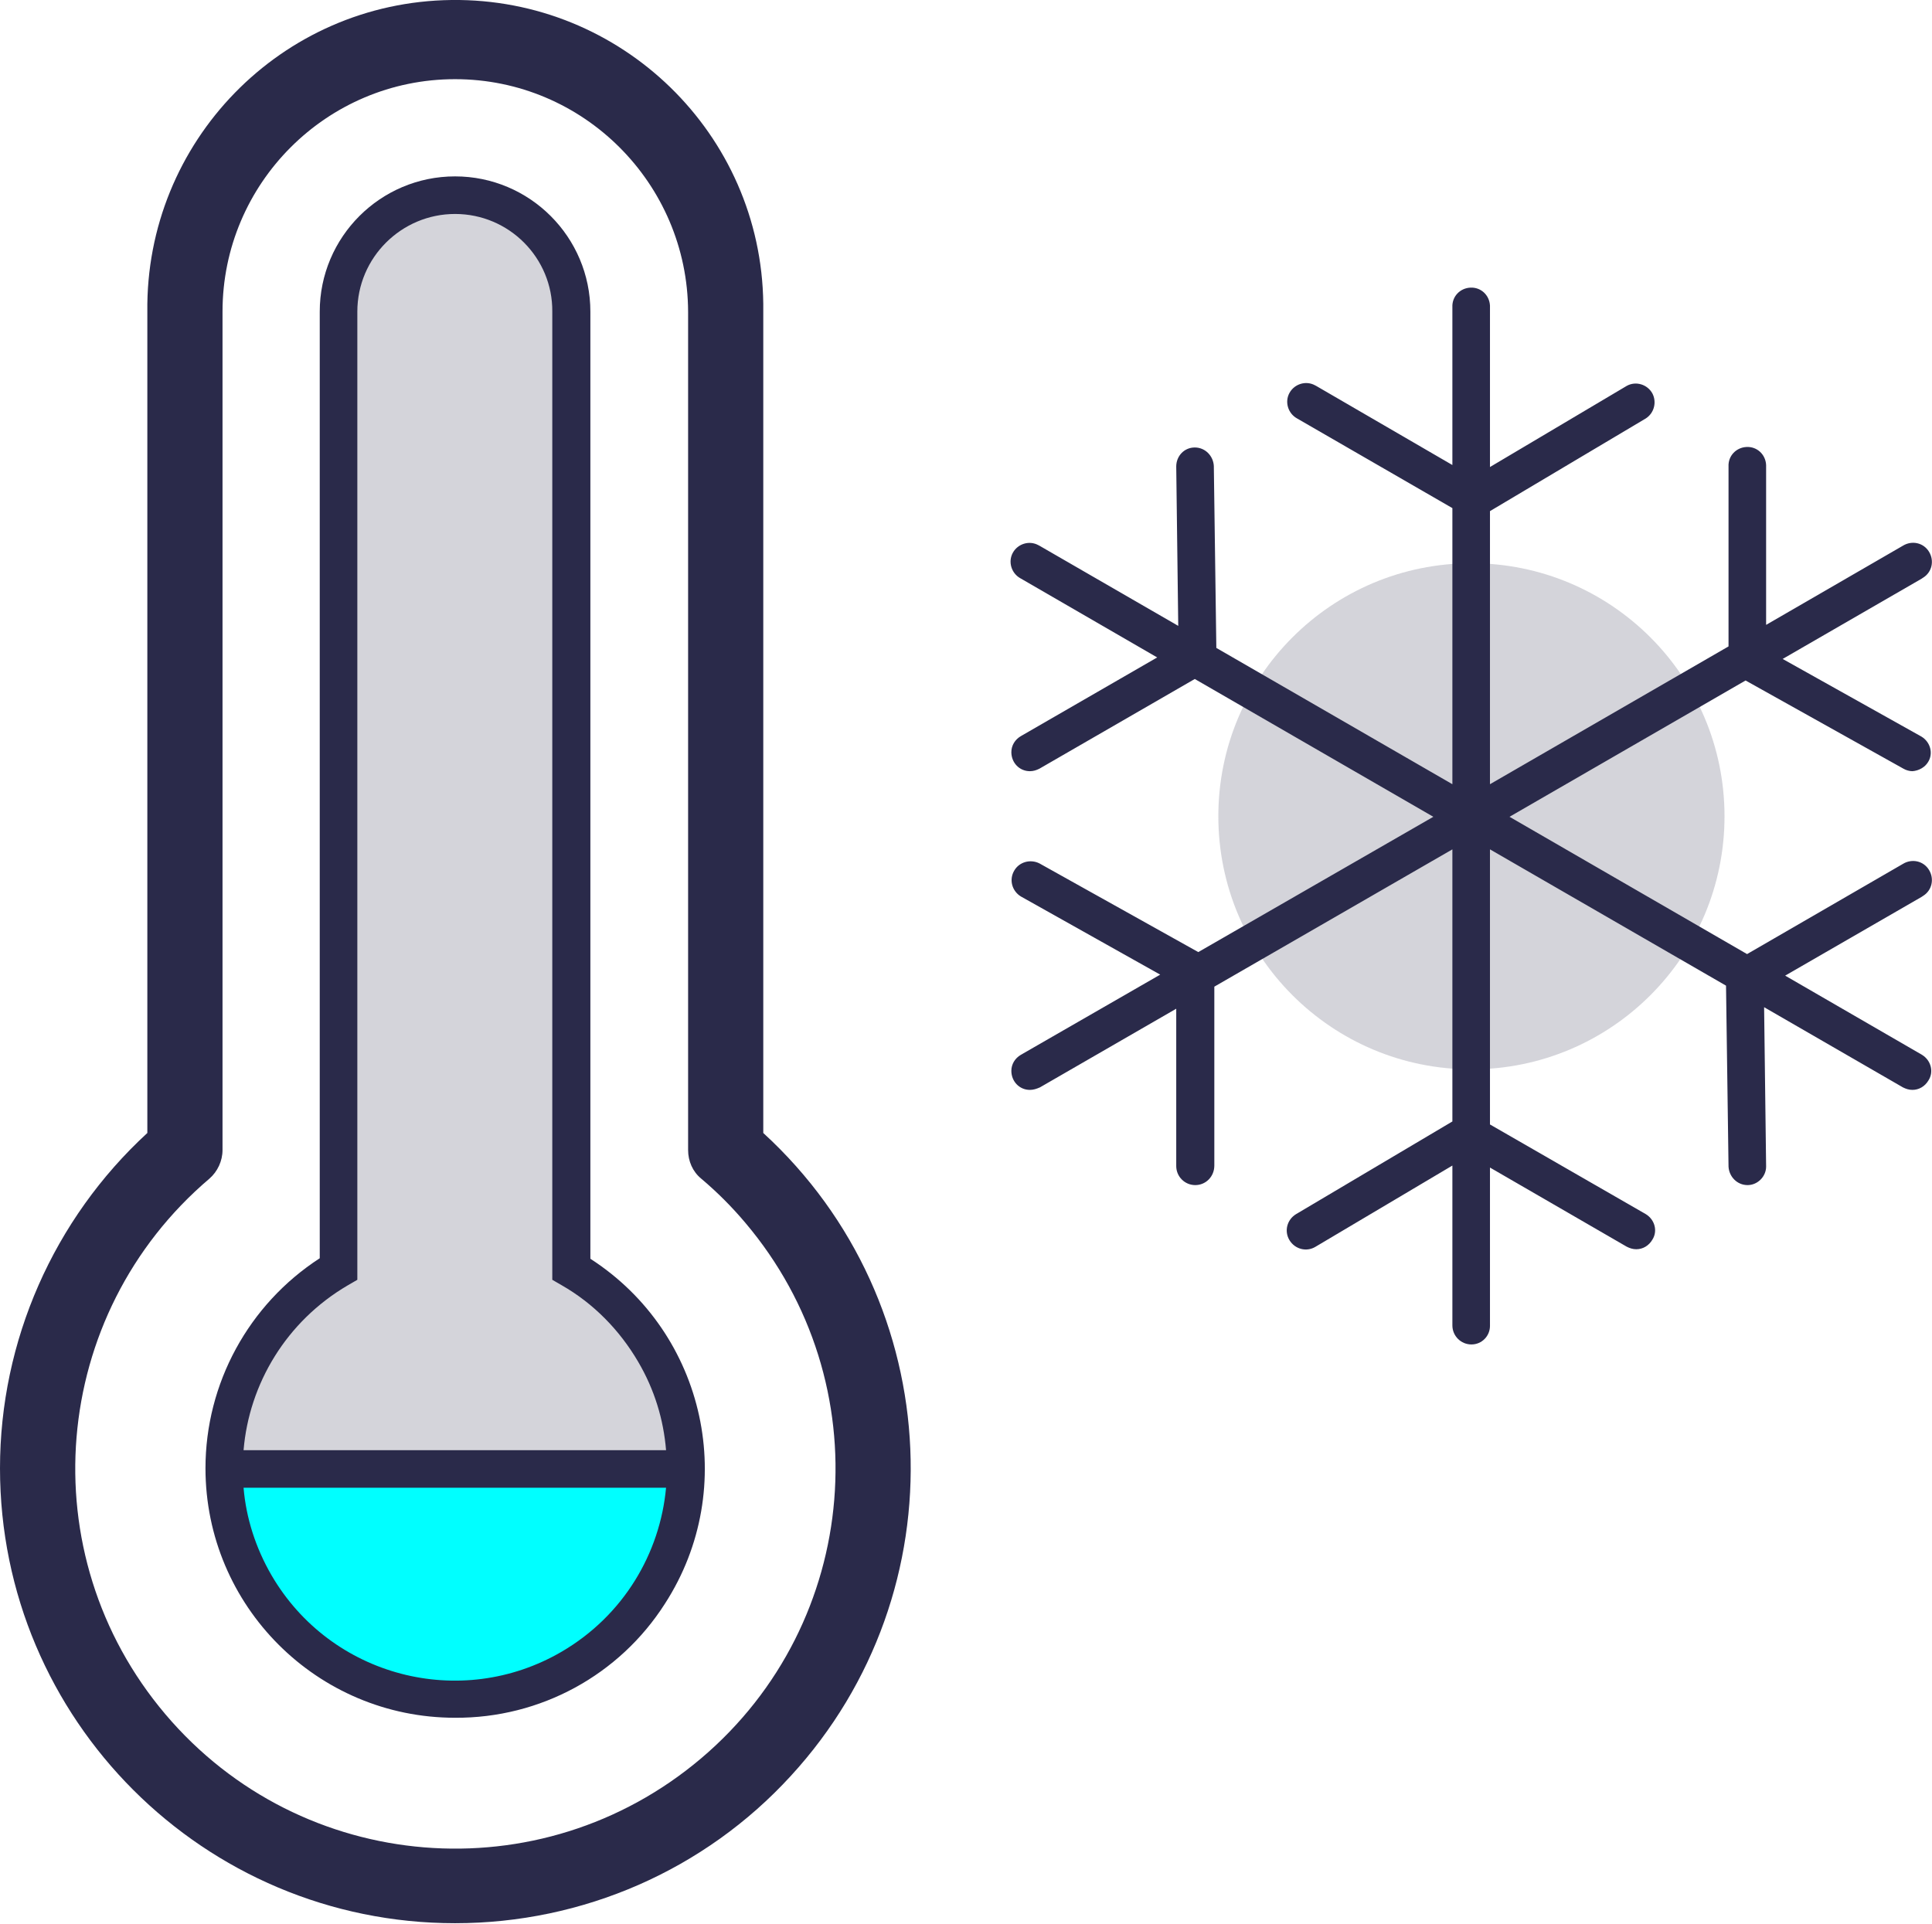
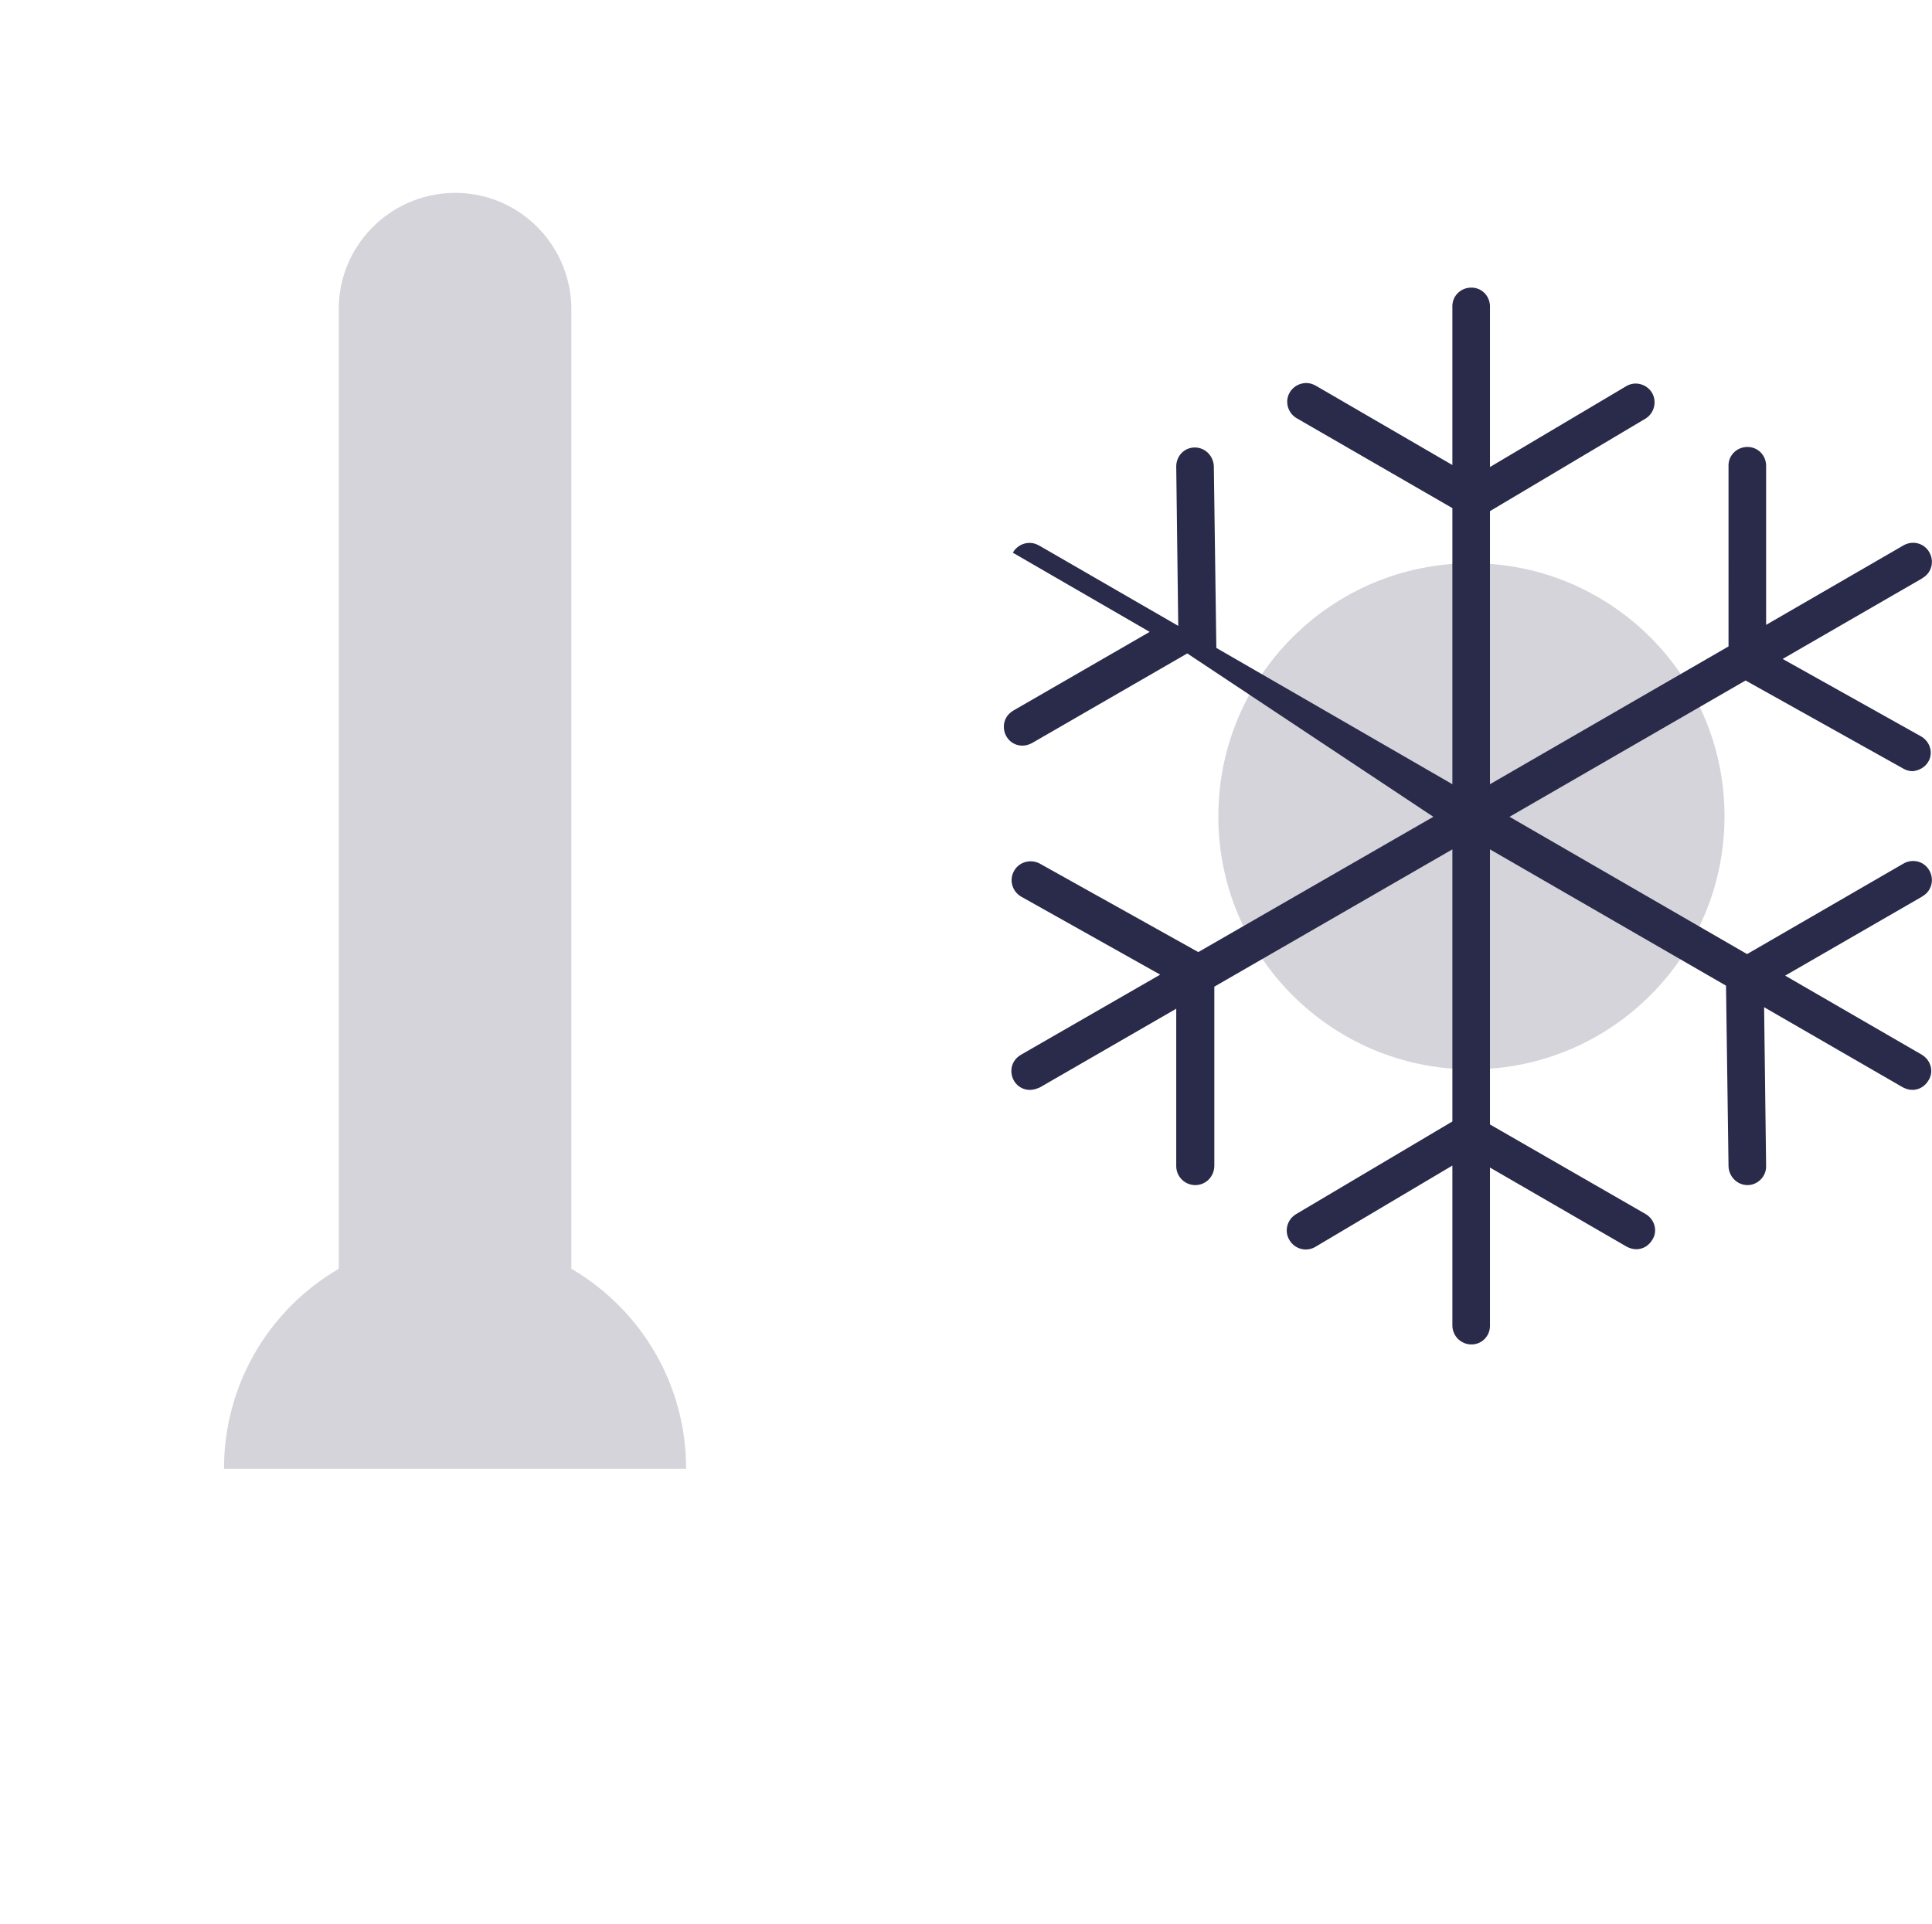
<svg xmlns="http://www.w3.org/2000/svg" version="1.1" id="Layer_1" x="0px" y="0px" viewBox="0 0 385.5 383.9" style="enable-background:new 0 0 385.5 383.9;" xml:space="preserve">
  <style type="text/css">
	.st0{fill:#00FFFF;}
	.st1{opacity:0.2;fill:#2A2A4A;enable-background:new    ;}
	.st2{fill:#2A2A4A;}
</style>
-   <path class="st0" d="M136.9,293.1c0,25.4-20.6,46.1-46.1,46.1c-25.4,0-46.1-20.6-46.1-46.1H136.9z" />
  <path class="st1" d="M136.9,293v0.1H44.7V293c0-16.4,8.7-31.5,22.9-39.8v-191c-0.3-12.8,9.9-23.4,22.7-23.7s23.4,9.9,23.7,22.7  c0,0.3,0,0.6,0,1v191C128.2,261.5,136.9,276.6,136.9,293z" />
  <circle class="st1" cx="293.6" cy="162.9" r="50.5" />
-   <path class="st2" d="M383.7,178.8c1.8-1.1,2.3-3.4,1.2-5.2c-1.1-1.8-3.4-2.3-5.2-1.2l-31.1,18L301.2,163l47.1-27.2l31.5,17.6  c0.5,0.3,1.2,0.5,1.8,0.5c1.3-0.1,2.5-0.8,3.1-1.8c1.1-1.7,0.5-4-1.3-5.1l-27.7-15.5l27.7-16c0.1-0.1,0.2-0.1,0.3-0.2  c1.8-1.1,2.3-3.4,1.2-5.2c-1.1-1.8-3.4-2.3-5.2-1.2l-27.3,15.8V93.2c0-0.1,0-0.3,0-0.4c-0.1-2.1-1.8-3.7-3.9-3.6  c-2.1,0.1-3.7,1.8-3.6,3.9V129l-47.6,27.5V102l31.1-18.5c1.7-1.1,2.2-3.3,1.3-5c-1-1.8-3.3-2.5-5.1-1.5l-27.3,16.2V61.4  c0-0.1,0-0.3,0-0.4c-0.1-2.1-1.8-3.7-3.9-3.6c-2.1,0.1-3.7,1.8-3.6,3.9v31.5L262.6,77c-0.1,0-0.1-0.1-0.2-0.1  c-1.8-1-4.1-0.3-5.1,1.5s-0.3,4.1,1.5,5.1l31,17.9v55.1l-47.1-27.2L242.2,93c-0.1-2-1.7-3.7-3.8-3.7c-2.1,0-3.7,1.7-3.7,3.8  l0.4,31.8l-27.7-16c-0.1,0-0.1-0.1-0.2-0.1c-1.8-1-4.1-0.3-5.1,1.5c-1,1.8-0.3,4.1,1.5,5.1l27.3,15.8l-27.2,15.7  c-1.2,0.7-1.9,1.9-1.9,3.2c0,2.1,1.6,3.8,3.7,3.8c0.7,0,1.3-0.2,1.9-0.5l31-17.9L286,163L239.1,190l-31.7-17.7c-1.8-0.9-4-0.3-5,1.4  c-1.1,1.8-0.5,4.1,1.3,5.2l27.8,15.6l-27.8,16c-1.2,0.7-1.9,1.9-1.9,3.2c0,2.1,1.6,3.8,3.7,3.8c0.7,0,1.3-0.2,2-0.5l27.2-15.7v31.4  c0,2.1,1.7,3.8,3.8,3.8c2.1,0,3.8-1.7,3.8-3.9v-35.7l47.5-27.4v54.3l-31.2,18.5c-1.8,1.1-2.4,3.4-1.3,5.2c1.1,1.8,3.4,2.4,5.2,1.3  l27.3-16.2v31.9c0,2.1,1.7,3.8,3.8,3.8c2.1,0,3.7-1.7,3.7-3.7V233l27.3,15.8c0.6,0.3,1.2,0.5,1.9,0.5c1.3,0,2.5-0.7,3.2-1.9  c1.1-1.7,0.5-4-1.3-5.1l-31.1-17.9v-54.9l47.1,27.2l0.5,36.1c0.1,2,1.7,3.7,3.8,3.7c2,0,3.7-1.7,3.7-3.7L352,201l27.7,16  c0.6,0.3,1.2,0.5,1.9,0.5c1.3,0,2.5-0.7,3.2-1.9c1.1-1.7,0.5-4-1.3-5.1l-27.3-15.8l27.2-15.7C383.5,178.9,383.6,178.9,383.7,178.8z" />
-   <path class="st2" d="M90.8,383.8C40.7,383.8,0,343.2,0,293c0-25.4,10.7-49.7,29.4-66.9V62.2C29,28.3,56.1,0.4,90.1,0  c33.9-0.4,61.8,26.7,62.2,60.6c0,0.5,0,1,0,1.6v163.9c37,33.9,39.4,91.4,5.5,128.3C140.6,373.2,116.3,383.8,90.8,383.8L90.8,383.8z   M90.8,15.8c-25.6,0-46.4,20.8-46.4,46.4v167.3c0,2.2-1,4.3-2.6,5.7C9.9,262.3,5.9,310.1,33,342.1s74.9,35.9,106.9,8.8  s35.9-74.9,8.8-106.9c-2.7-3.2-5.6-6.1-8.8-8.8c-1.7-1.4-2.6-3.5-2.6-5.7V62.2C137.2,36.6,116.4,15.8,90.8,15.8L90.8,15.8z" />
-   <path class="st2" d="M117.8,251.2v-189c0-14.9-12.1-27-27-27c-14.9,0-27,12.1-27,27v188.9C49.6,260.3,41,276.1,41,293  c0,27.5,22.3,49.8,49.8,49.8c17,0.1,32.8-8.5,41.9-22.8C147.6,296.9,140.9,266.1,117.8,251.2z M69.4,256.5l1.9-1.1V62.2  c0-10.8,8.8-19.5,19.5-19.5c10.8,0,19.5,8.8,19.4,19.5v193.2l1.9,1.1c6.3,3.6,11.5,8.9,15.2,15.2c3.3,5.6,5.1,11.6,5.6,17.7H48.6  C49.7,276.2,57.1,263.7,69.4,256.5z M112.1,329.6c-20.2,11.8-46.1,5-57.9-15.2c-3.2-5.5-5.1-11.5-5.6-17.5h84.3  C131.7,310,124.4,322.4,112.1,329.6z" />
+   <path class="st2" d="M383.7,178.8c1.8-1.1,2.3-3.4,1.2-5.2c-1.1-1.8-3.4-2.3-5.2-1.2l-31.1,18L301.2,163l47.1-27.2l31.5,17.6  c0.5,0.3,1.2,0.5,1.8,0.5c1.3-0.1,2.5-0.8,3.1-1.8c1.1-1.7,0.5-4-1.3-5.1l-27.7-15.5l27.7-16c0.1-0.1,0.2-0.1,0.3-0.2  c1.8-1.1,2.3-3.4,1.2-5.2c-1.1-1.8-3.4-2.3-5.2-1.2l-27.3,15.8V93.2c0-0.1,0-0.3,0-0.4c-0.1-2.1-1.8-3.7-3.9-3.6  c-2.1,0.1-3.7,1.8-3.6,3.9V129l-47.6,27.5V102l31.1-18.5c1.7-1.1,2.2-3.3,1.3-5c-1-1.8-3.3-2.5-5.1-1.5l-27.3,16.2V61.4  c0-0.1,0-0.3,0-0.4c-0.1-2.1-1.8-3.7-3.9-3.6c-2.1,0.1-3.7,1.8-3.6,3.9v31.5L262.6,77c-0.1,0-0.1-0.1-0.2-0.1  c-1.8-1-4.1-0.3-5.1,1.5s-0.3,4.1,1.5,5.1l31,17.9v55.1l-47.1-27.2L242.2,93c-0.1-2-1.7-3.7-3.8-3.7c-2.1,0-3.7,1.7-3.7,3.8  l0.4,31.8l-27.7-16c-0.1,0-0.1-0.1-0.2-0.1c-1.8-1-4.1-0.3-5.1,1.5l27.3,15.8l-27.2,15.7  c-1.2,0.7-1.9,1.9-1.9,3.2c0,2.1,1.6,3.8,3.7,3.8c0.7,0,1.3-0.2,1.9-0.5l31-17.9L286,163L239.1,190l-31.7-17.7c-1.8-0.9-4-0.3-5,1.4  c-1.1,1.8-0.5,4.1,1.3,5.2l27.8,15.6l-27.8,16c-1.2,0.7-1.9,1.9-1.9,3.2c0,2.1,1.6,3.8,3.7,3.8c0.7,0,1.3-0.2,2-0.5l27.2-15.7v31.4  c0,2.1,1.7,3.8,3.8,3.8c2.1,0,3.8-1.7,3.8-3.9v-35.7l47.5-27.4v54.3l-31.2,18.5c-1.8,1.1-2.4,3.4-1.3,5.2c1.1,1.8,3.4,2.4,5.2,1.3  l27.3-16.2v31.9c0,2.1,1.7,3.8,3.8,3.8c2.1,0,3.7-1.7,3.7-3.7V233l27.3,15.8c0.6,0.3,1.2,0.5,1.9,0.5c1.3,0,2.5-0.7,3.2-1.9  c1.1-1.7,0.5-4-1.3-5.1l-31.1-17.9v-54.9l47.1,27.2l0.5,36.1c0.1,2,1.7,3.7,3.8,3.7c2,0,3.7-1.7,3.7-3.7L352,201l27.7,16  c0.6,0.3,1.2,0.5,1.9,0.5c1.3,0,2.5-0.7,3.2-1.9c1.1-1.7,0.5-4-1.3-5.1l-27.3-15.8l27.2-15.7C383.5,178.9,383.6,178.9,383.7,178.8z" />
</svg>